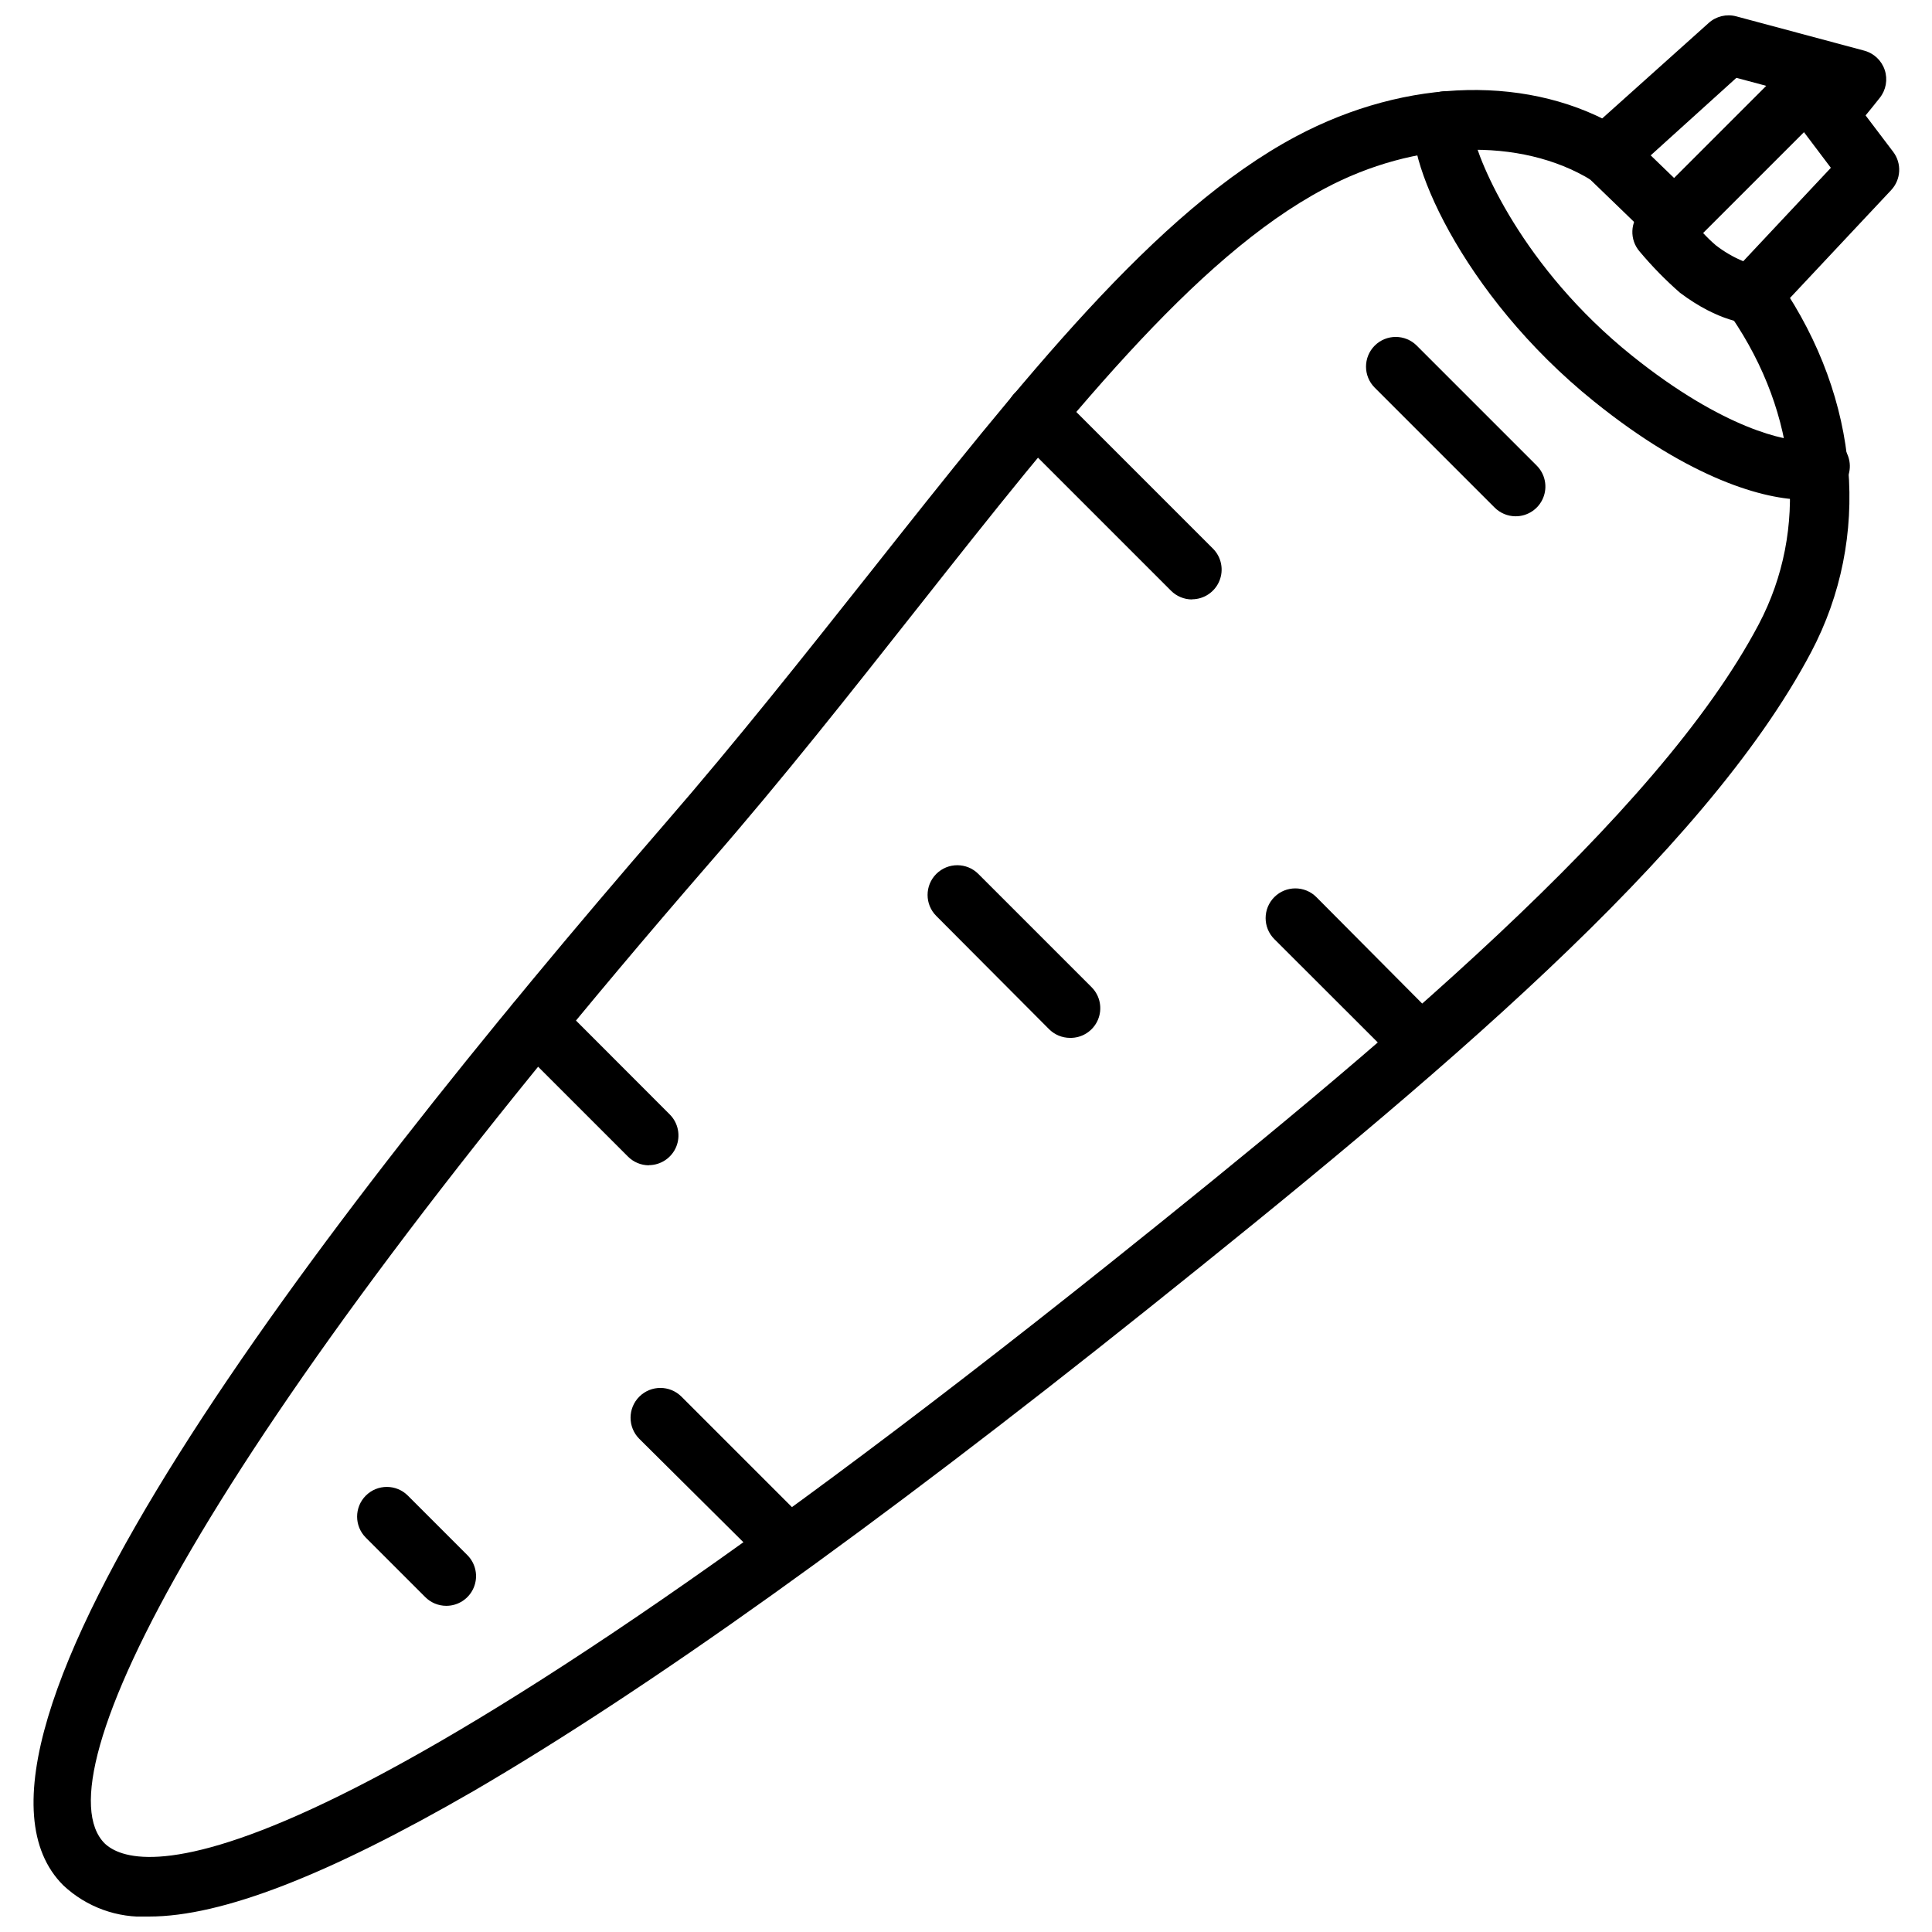
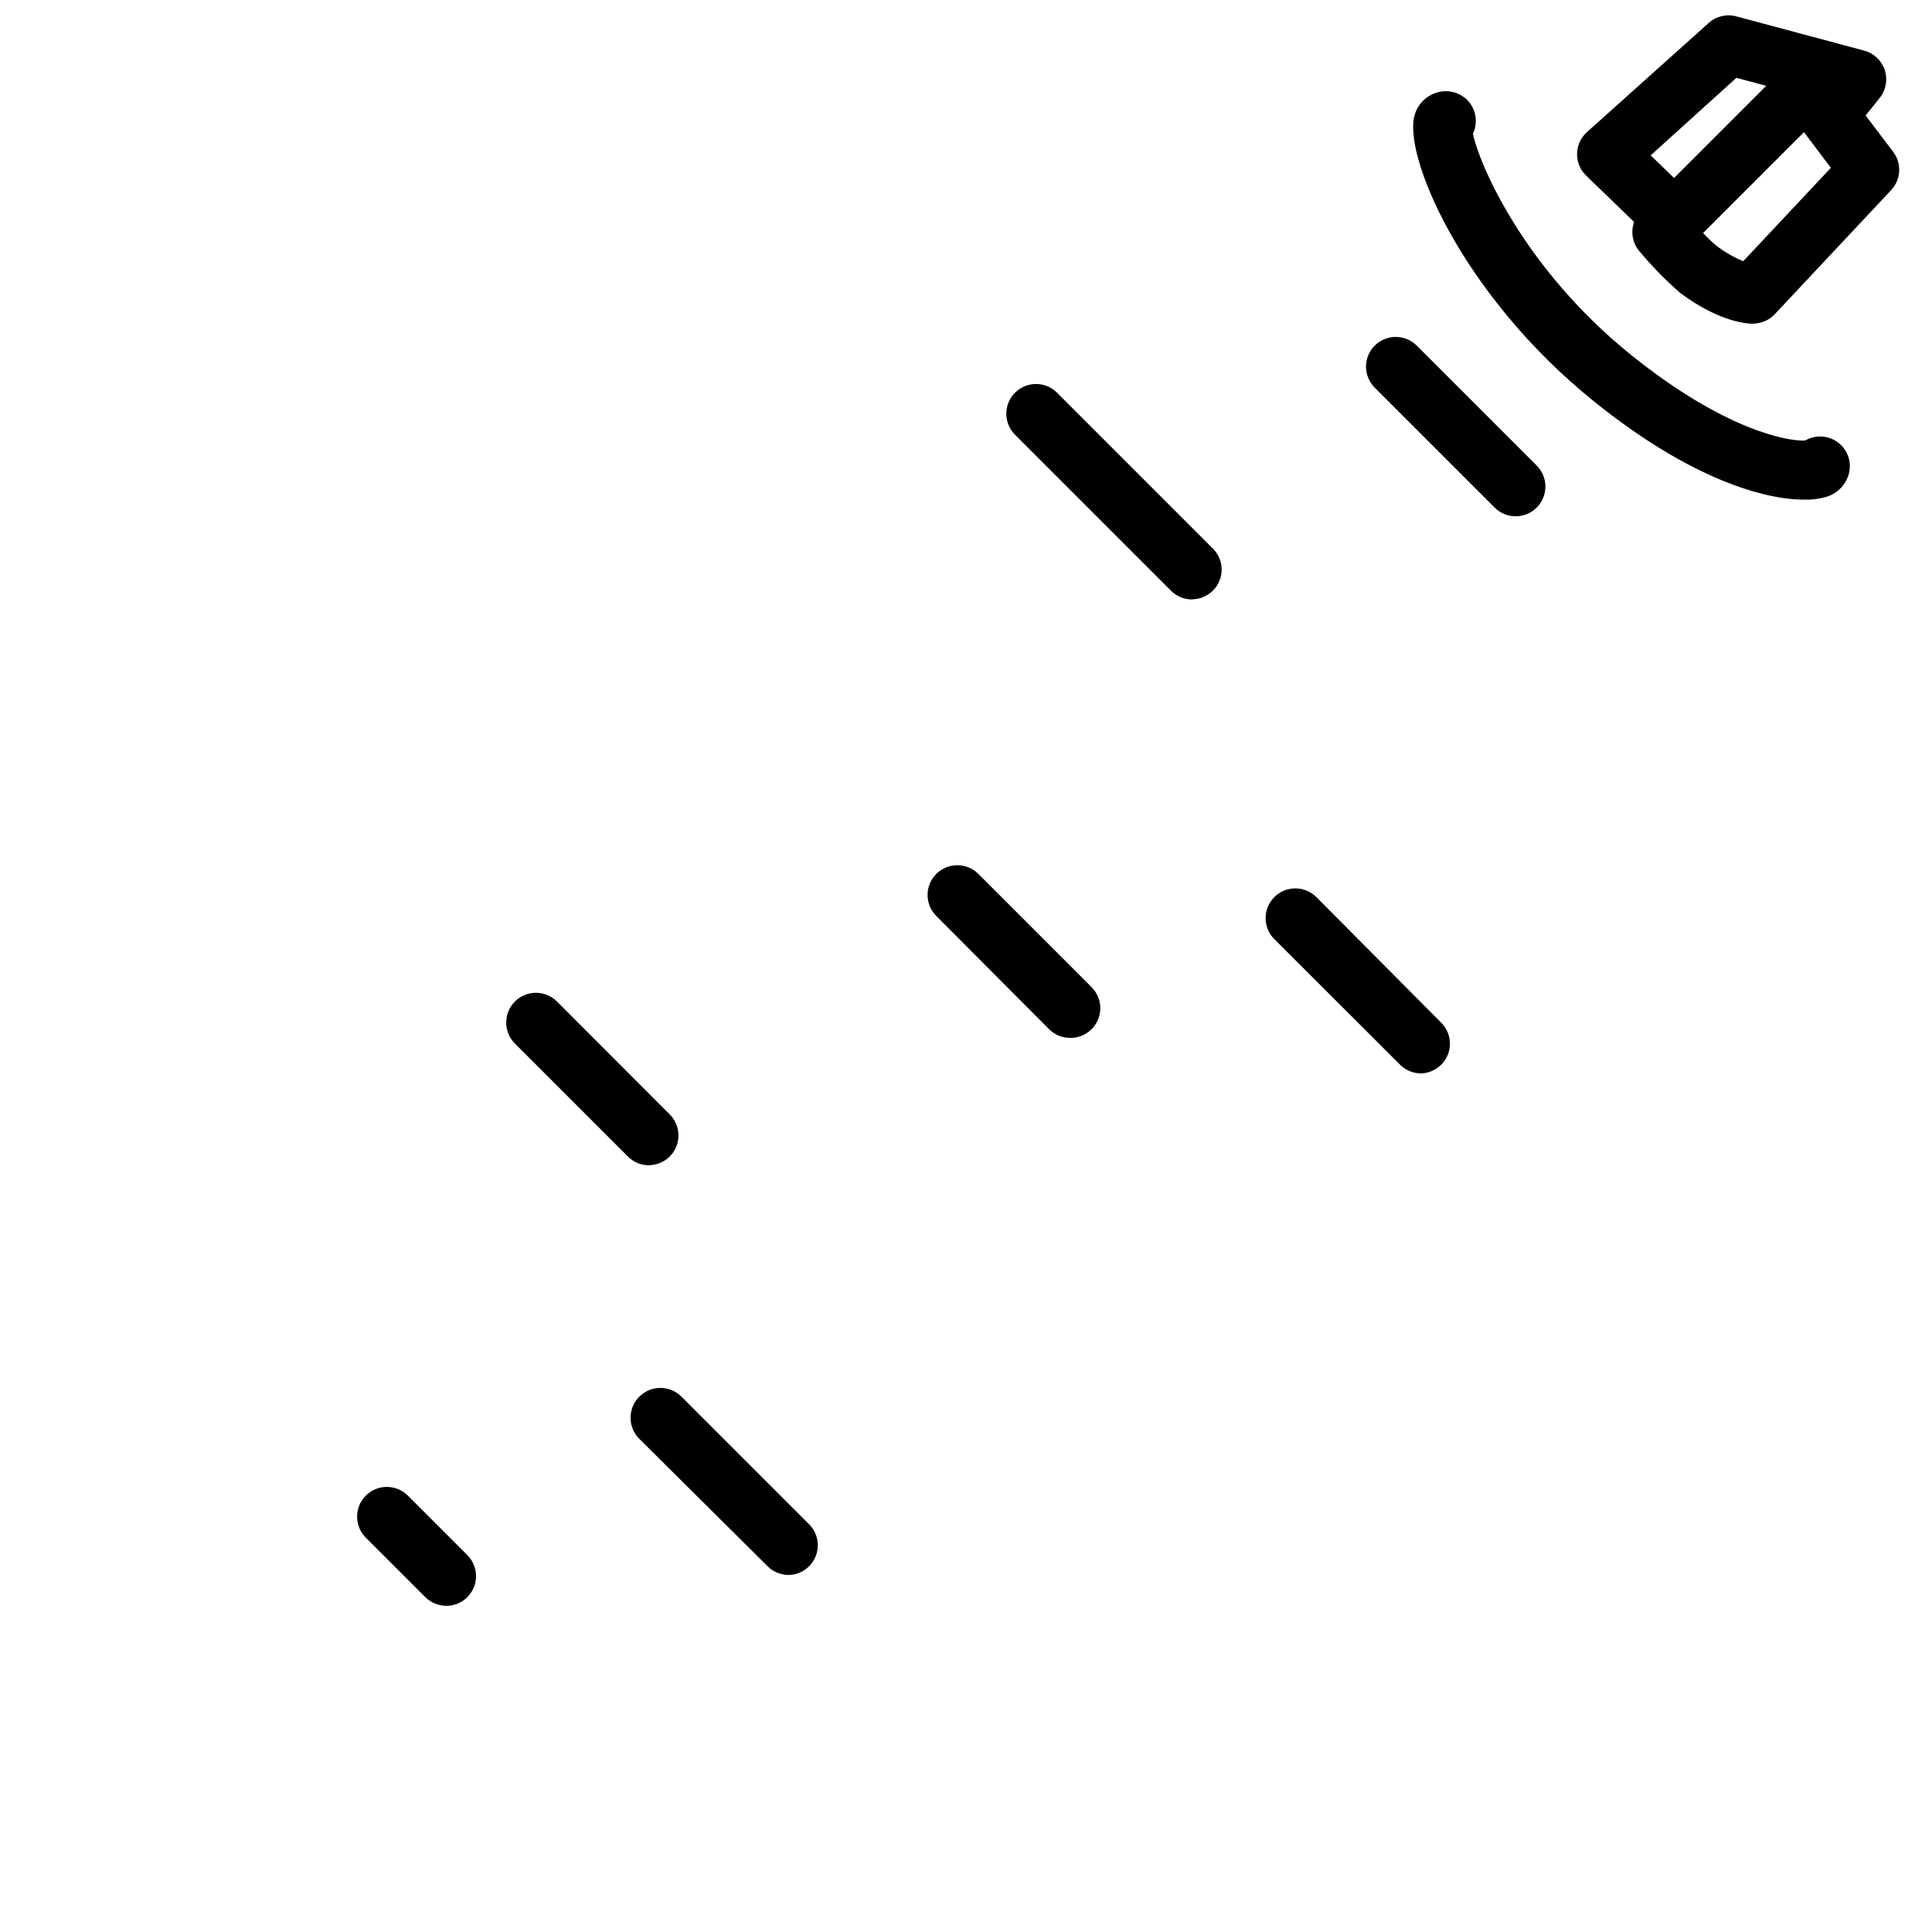
<svg xmlns="http://www.w3.org/2000/svg" width="800px" height="800px" version="1.1" viewBox="144 144 512 512">
  <defs>
    <clipPath id="b">
      <path d="m152 167h483v484.9h-483z" />
    </clipPath>
    <clipPath id="a">
      <path d="m561 148.09h83v62.906h-83z" />
    </clipPath>
  </defs>
  <g clip-path="url(#b)">
-     <path d="m183.52 651.9c-8.398 0.48-16.621-2.508-22.75-8.266-37.512-37.391 66.043-173.54 159.29-281.19 19.363-22.316 37.312-45.027 54.672-66.914 40.5-51.168 75.492-95.527 112.69-115.36 29.52-15.742 62.699-16.453 86.594-1.812l-0.004 0.004c3.633 2.301 4.742 7.094 2.496 10.758-2.246 3.668-7.019 4.852-10.719 2.664-18.852-11.57-46.719-10.668-70.848 2.242-34.402 18.223-68.449 61.285-107.85 111.19-17.477 22.121-35.426 44.949-55.105 67.543-134.77 155.36-177.55 242.38-160.27 259.74 7.871 7.594 49.672 19.402 266.47-153.78 72.227-57.742 145-118.36 171.89-169.25 13.227-25.074 10.508-55.578-7.32-81.633h-0.004c-2.391-3.586-1.453-8.426 2.102-10.863 3.555-2.434 8.41-1.555 10.887 1.969 21.176 30.977 24.246 67.543 8.227 97.887-28.34 53.648-99.422 113-175.98 174.21-72.383 57.859-132.48 100.8-178.62 127.68-38.375 22.164-66.555 33.184-85.84 33.184z" />
-   </g>
+     </g>
  <path d="m622.07 276.41c-10.352 0-29.914-5.312-55.578-25.977-35.426-28.496-51.168-66.164-47.469-76.359h0.004c1.18-3.519 4.473-5.894 8.188-5.902 2.703-0.008 5.223 1.375 6.668 3.66 1.445 2.285 1.617 5.156 0.457 7.598 1.535 7.598 13.066 35.426 42.074 58.766 24.52 19.68 41.172 22.789 45.973 22.555v-0.004c2.777-1.621 6.262-1.387 8.801 0.586 2.539 1.977 3.621 5.297 2.731 8.387-0.867 2.949-3.211 5.231-6.18 6.023-1.844 0.508-3.754 0.734-5.668 0.668z" />
  <g clip-path="url(#a)">
    <path d="m587.63 210.05c-2.086-0.008-4.082-0.844-5.551-2.324-2.676-2.676-17.633-17.082-17.633-17.082-1.602-1.488-2.512-3.578-2.512-5.766s0.91-4.277 2.512-5.766l32.355-29.008c1.98-1.797 4.738-2.461 7.32-1.773l33.93 9.094h-0.004c2.559 0.688 4.594 2.613 5.426 5.125 0.832 2.512 0.348 5.273-1.293 7.352 0 0-2.914 3.738-7.359 8.973v0.004c-2.68 3.207-7.402 3.758-10.75 1.258-3.348-2.504-4.16-7.184-1.844-10.668l-18.066-4.84-22.711 20.547c4.527 4.367 10.234 9.879 11.809 11.414 2.238 2.25 2.902 5.625 1.691 8.559-1.215 2.93-4.07 4.848-7.242 4.863z" />
  </g>
  <path d="m608.61 229.8c-1.535 0-9.012-0.434-19.363-8.188-3.863-3.375-7.453-7.047-10.746-10.98-2.691-3.121-2.519-7.789 0.395-10.707l38.414-38.414c1.609-1.598 3.832-2.422 6.094-2.262 2.262 0.156 4.344 1.285 5.715 3.09l16.609 21.922c2.301 3.059 2.066 7.324-0.551 10.117l-30.859 32.906v-0.004c-1.48 1.578-3.543 2.473-5.707 2.481zm-13.266-24.051 0.004 0.004c1.059 1.156 2.188 2.25 3.383 3.266 2.219 1.719 4.652 3.137 7.242 4.211l23.223-24.758-7.125-9.445z" />
  <path d="m459.87 302.86c-2.086-0.012-4.082-0.844-5.551-2.324l-41.328-41.328c-3.078-3.074-3.078-8.062 0-11.137 3.074-3.078 8.062-3.078 11.137 0l41.328 41.328c2.238 2.25 2.906 5.625 1.691 8.555-1.211 2.934-4.066 4.852-7.238 4.867z" />
  <path d="m520.56 428.46c-2.086-0.012-4.082-0.844-5.551-2.324l-33.297-33.258c-3.078-3.078-3.078-8.062 0-11.141 3.074-3.074 8.062-3.074 11.137 0l33.102 33.301c2.238 2.25 2.906 5.625 1.695 8.559-1.215 2.93-4.07 4.848-7.242 4.863z" />
  <path d="m427.55 419.05c-2.086-0.008-4.082-0.844-5.551-2.32l-29.875-29.992c-3.074-3.074-3.074-8.062 0-11.141 3.078-3.074 8.066-3.074 11.141 0l30.031 30.031v0.004c2.266 2.273 2.918 5.695 1.656 8.648-1.266 2.949-4.191 4.84-7.402 4.769z" />
  <path d="m545.63 280.82c-2.086-0.008-4.082-0.844-5.551-2.324l-31.762-31.762h-0.004c-3.074-3.078-3.074-8.062 0-11.141 3.078-3.074 8.062-3.074 11.141 0l31.762 31.762v0.004c2.273 2.25 2.953 5.652 1.727 8.605-1.227 2.957-4.117 4.875-7.312 4.856z" />
  <path d="m315.96 452.82c-2.086-0.008-4.082-0.844-5.551-2.324l-29.953-29.953c-3.074-3.074-3.074-8.062 0-11.137 3.078-3.078 8.062-3.078 11.141 0l29.914 29.953c2.234 2.25 2.902 5.625 1.691 8.559-1.215 2.93-4.07 4.848-7.242 4.863z" />
  <path d="m352.96 561.38c-2.086-0.008-4.082-0.844-5.551-2.32l-34.008-33.773c-3.074-3.098-3.059-8.102 0.039-11.18 3.098-3.074 8.102-3.055 11.18 0.043l33.891 33.891-0.004-0.004c2.184 2.258 2.816 5.598 1.609 8.496-1.203 2.898-4.019 4.805-7.156 4.848z" />
  <path d="m262.24 569.56c-2.086-0.008-4.082-0.844-5.551-2.324l-15.742-15.742c-3.078-3.078-3.078-8.062 0-11.141 3.074-3.074 8.062-3.074 11.137 0l15.746 15.746c2.269 2.25 2.953 5.652 1.727 8.605-1.227 2.957-4.117 4.875-7.316 4.856z" />
</svg>